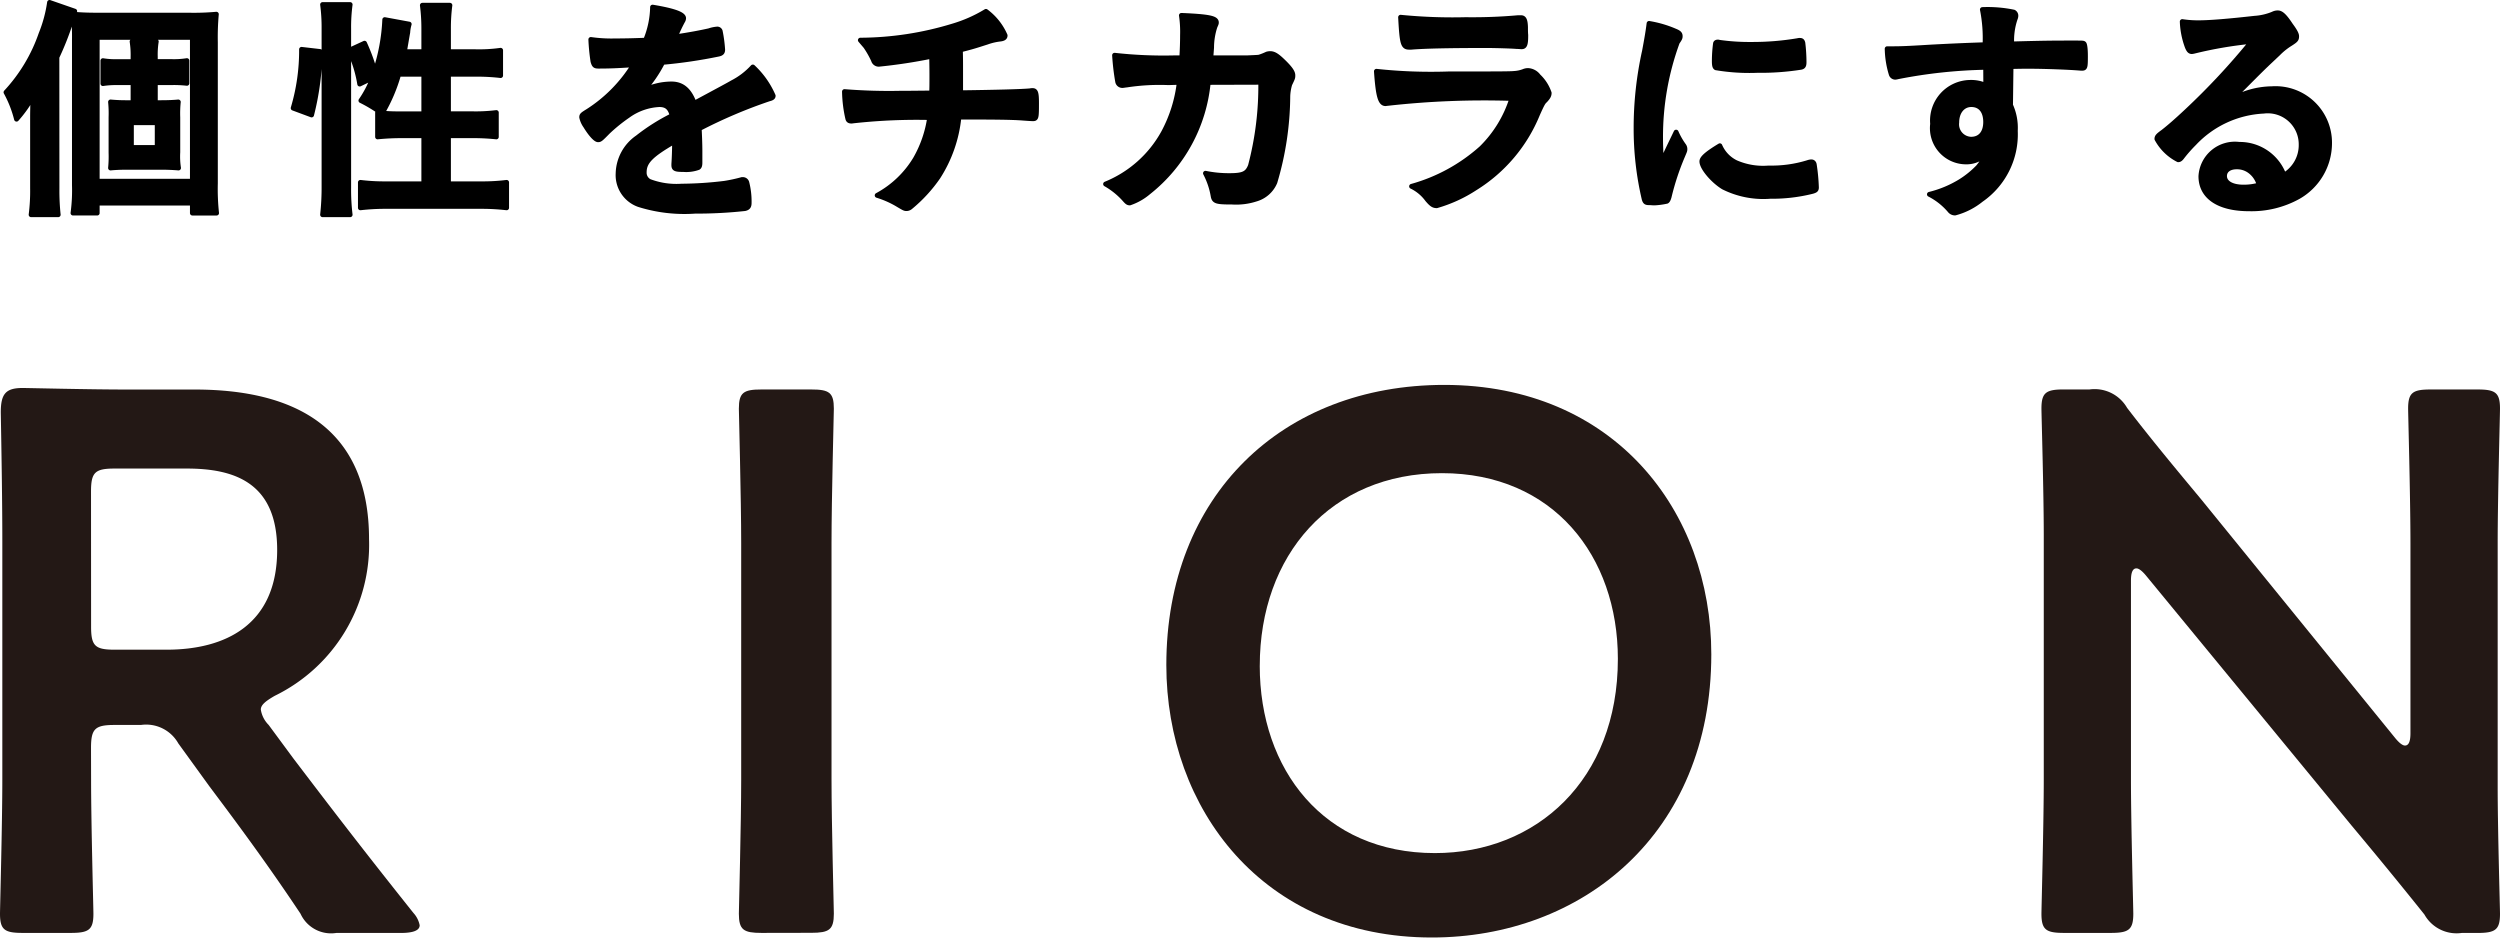
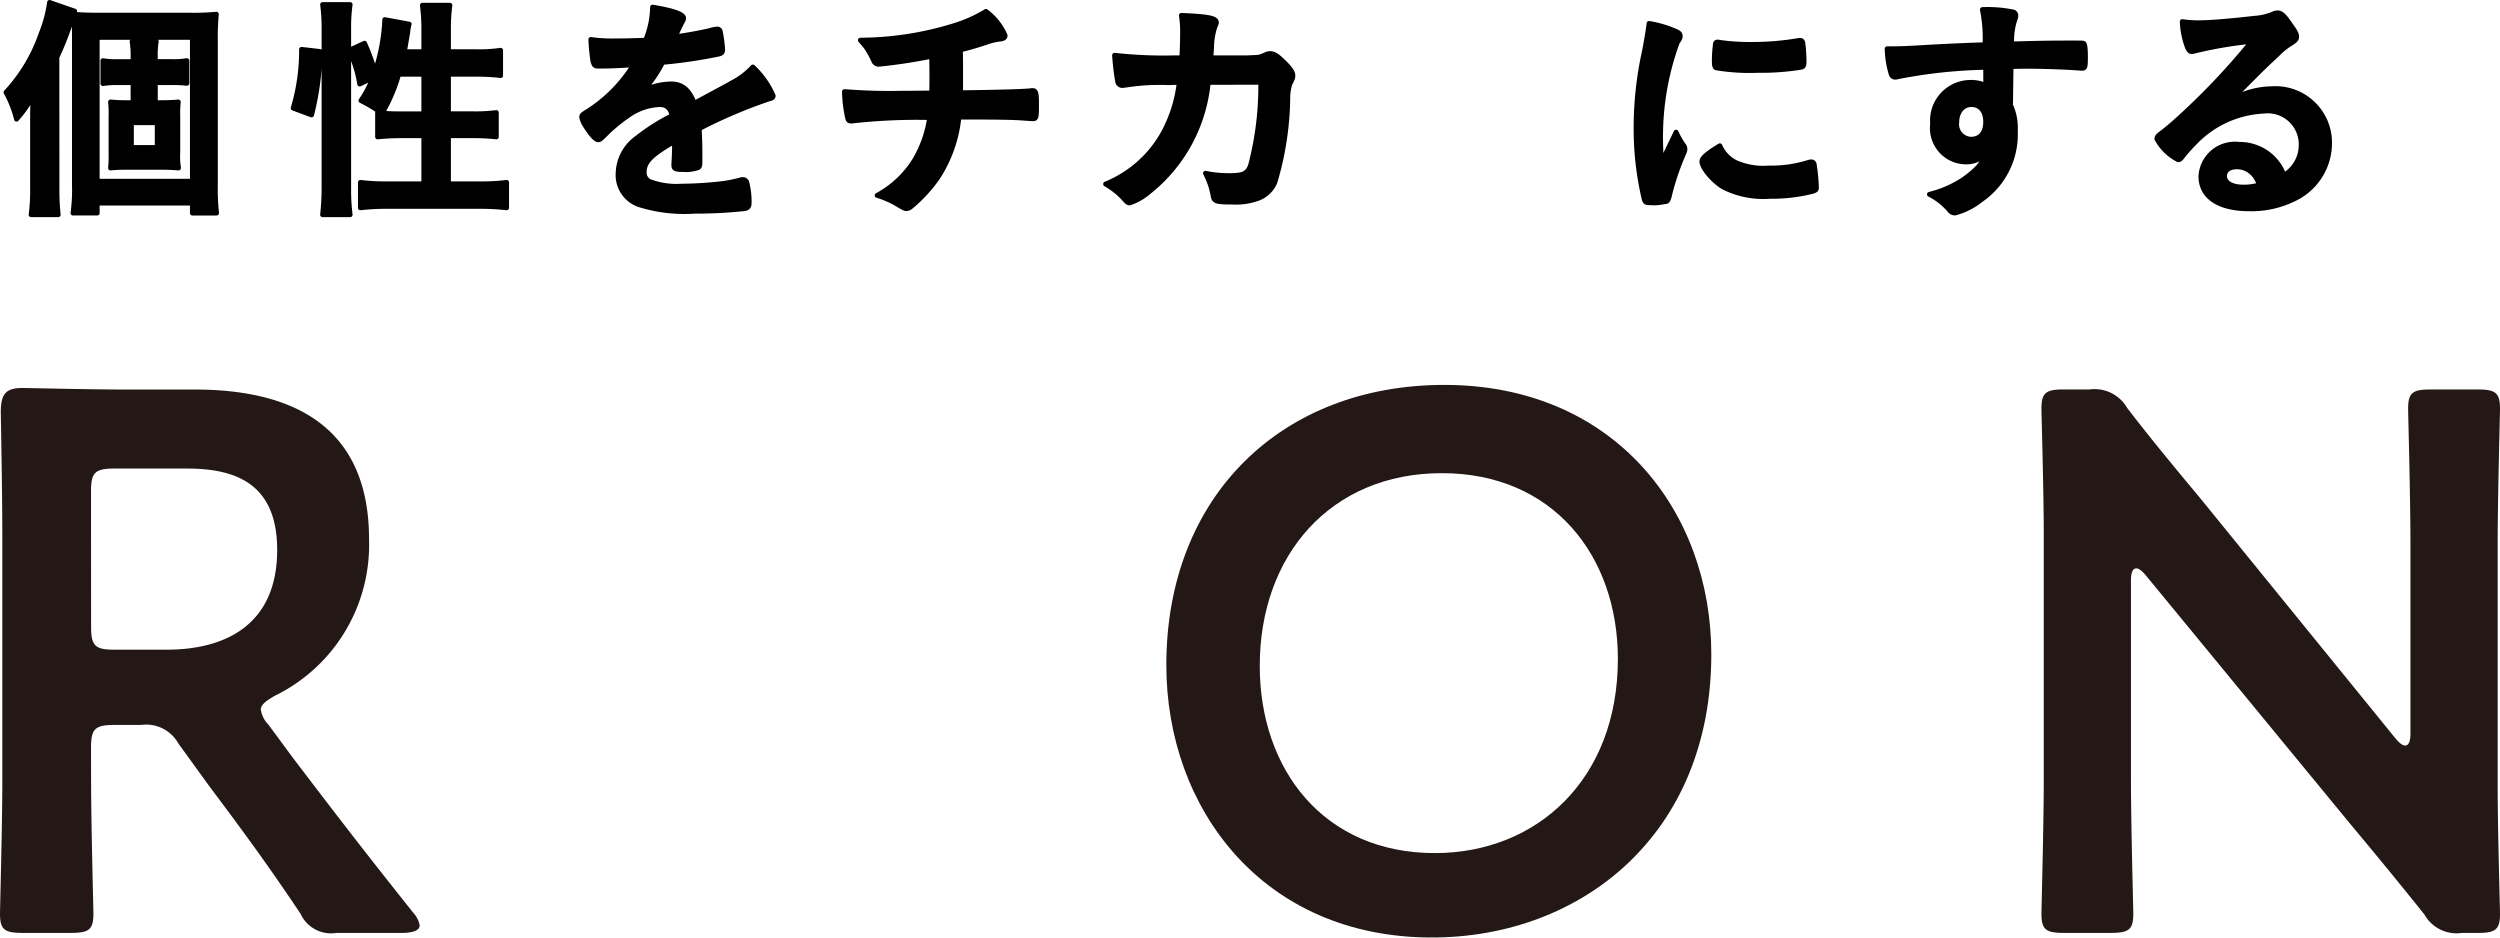
<svg xmlns="http://www.w3.org/2000/svg" width="128" height="48" viewBox="0 0 128 48">
  <g id="コンテンツ">
    <path d="M4.664,39.905c0,2.279.119,6.6.119,6.877,0,.825-.239.983-1.156.983H1.156C.239,47.765,0,47.607,0,46.782c0-.275.119-4.6.119-6.877V27.723c0-1.925-.039-4.4-.079-6.6,0-.944.239-1.258,1.116-1.258.279,0,3.429.079,5.3.079H9.966c5.141,0,8.929,1.965,8.929,7.663a8.6,8.6,0,0,1-4.823,8.016c-.479.275-.718.472-.718.707a1.419,1.419,0,0,0,.4.786l1.276,1.729c1.914,2.515,3.507,4.6,6.139,7.9a1.3,1.3,0,0,1,.318.628c0,.275-.358.394-.956.394H17.221a1.72,1.72,0,0,1-1.834-.983c-1.675-2.515-3.189-4.558-4.665-6.523l-1.593-2.2a1.889,1.889,0,0,0-1.914-.943H5.86c-1,0-1.2.2-1.2,1.179Zm0-7.82c0,.983.2,1.179,1.2,1.179H8.531c2.989,0,5.66-1.257,5.66-5.108,0-3.419-2.153-4.166-4.624-4.166H5.86c-1,0-1.2.2-1.2,1.179Z" fill="#231815" />
-     <path d="M38.986,47.765c-.916,0-1.156-.158-1.156-.983,0-.275.119-4.6.119-6.877V27.8c0-2.279-.119-6.6-.119-6.877,0-.825.24-.982,1.156-.982h2.551c.918,0,1.156.157,1.156.982,0,.276-.119,4.6-.119,6.877v12.1c0,2.279.119,6.6.119,6.877,0,.825-.238.983-1.156.983Z" fill="#231815" />
    <path d="M87.619,33.5c0,9.235-6.657,14.5-14.31,14.5-8.65,0-13.593-6.6-13.593-13.95,0-8.684,5.939-14.343,14.23-14.343C82.636,19.707,87.619,26.152,87.619,33.5Zm-23.12.589c0,5.305,3.269,9.589,8.968,9.589,5.183,0,9.368-3.734,9.368-9.942,0-5.266-3.308-9.51-9.009-9.51S64.5,28.431,64.5,34.089Z" fill="#231815" />
    <path d="M109.105,39.905c0,2.279.12,6.6.12,6.877,0,.825-.239.983-1.155.983h-2.393c-.916,0-1.155-.158-1.155-.983,0-.275.119-4.6.119-6.877v-12.5c0-2.2-.119-6.208-.119-6.484,0-.825.239-.982,1.155-.982h1.316a1.92,1.92,0,0,1,1.914.943c1.235,1.611,2.511,3.143,3.786,4.676l9.966,12.261c.2.235.358.353.477.353.2,0,.279-.236.279-.628V27.8c0-2.279-.119-6.6-.119-6.877,0-.825.239-.982,1.156-.982h2.392c.917,0,1.156.157,1.156.982,0,.276-.119,4.6-.119,6.877V40.3c0,2.161.119,6.209.119,6.484,0,.825-.239.983-1.156.983h-.8a1.888,1.888,0,0,1-1.914-.944c-1.195-1.493-2.351-2.907-3.667-4.48l-10.6-12.888c-.2-.236-.359-.354-.479-.354-.2,0-.279.235-.279.629Z" fill="#231815" />
    <path d="M2.917,9.653a11.857,11.857,0,0,0,.062,1.34H1.594a9.625,9.625,0,0,0,.074-1.352V6.187c0-.411,0-.507.024-1.292A6.311,6.311,0,0,1,.847,6.1,5.776,5.776,0,0,0,.308,4.726,8.42,8.42,0,0,0,2.1,1.743,6.933,6.933,0,0,0,2.538.125L3.824.572C3.738.8,3.714.886,3.6,1.2a15.3,15.3,0,0,1-.687,1.727Zm.894-7.608A12.827,12.827,0,0,0,3.763.729C4.2.765,4.5.777,5.049.777H9.667A13.017,13.017,0,0,0,11.076.729a13.191,13.191,0,0,0-.049,1.437V9.387a11.59,11.59,0,0,0,.061,1.522H9.851V10.4H4.976v.508H3.738a8.67,8.67,0,0,0,.073-1.426ZM4.976,9.278H9.851V1.912H4.976ZM8.258,5.257c.343,0,.613-.012.87-.036a5.971,5.971,0,0,0-.025.8V7.793A3.917,3.917,0,0,0,9.14,8.6c-.282-.024-.612-.036-.87-.036H6.519c-.331,0-.613.012-.858.036a6.1,6.1,0,0,0,.024-.785V6.006a6,6,0,0,0-.024-.785,8.2,8.2,0,0,0,.858.036h.294V4.231H5.98a4.408,4.408,0,0,0-.711.048V3.107a3.931,3.931,0,0,0,.711.049h.833V2.9a4.454,4.454,0,0,0-.049-.773H8a4.182,4.182,0,0,0-.049.773v.254H8.81a4.262,4.262,0,0,0,.759-.049v1.16a6.08,6.08,0,0,0-.735-.036H7.952V5.257ZM6.727,7.551H8.05V6.283H6.727Z" stroke="#000" stroke-linecap="round" stroke-linejoin="round" stroke-width="0.25" />
    <path d="M15.011,5.535a10.3,10.3,0,0,0,.429-3.007l.942.109a13.93,13.93,0,0,1-.429,3.248Zm1.506,5.458a12.756,12.756,0,0,0,.074-1.461V1.465A8.989,8.989,0,0,0,16.517.234h1.409a8.745,8.745,0,0,0-.074,1.231V9.617a10.7,10.7,0,0,0,.074,1.376ZM21.7,2.649V1.49A9.382,9.382,0,0,0,21.626.27h1.408a9.071,9.071,0,0,0-.073,1.22V2.649h1.384a7.989,7.989,0,0,0,1.286-.073V3.868A10.625,10.625,0,0,0,24.345,3.8H22.961V5.825h1.176a8.71,8.71,0,0,0,1.274-.061V7.008a11.3,11.3,0,0,0-1.287-.06H22.961V9.411h1.605a10.194,10.194,0,0,0,1.372-.072v1.3a11.4,11.4,0,0,0-1.372-.072H19.825a11.249,11.249,0,0,0-1.372.072v-1.3a10.3,10.3,0,0,0,1.372.072H21.7V6.948H20.633a12.355,12.355,0,0,0-1.3.06V5.764c.085.012.11.012.2.024a7.242,7.242,0,0,0-1.054-.639,5.338,5.338,0,0,0,.612-1.172l-.673.326a6.441,6.441,0,0,0-.539-1.727l.784-.362A9.865,9.865,0,0,1,19.2,3.687a9.7,9.7,0,0,0,.5-2.681l1.25.23a1.935,1.935,0,0,0-.074.423c-.036.193-.122.712-.171.99ZM20.413,3.8a8.432,8.432,0,0,1-.846,1.992c.258.024.515.037.894.037H21.7V3.8Z" stroke="#000" stroke-linecap="round" stroke-linejoin="round" stroke-width="0.25" />
    <path d="M34.539,7.237c-1.213.7-1.556,1.051-1.556,1.583a.5.5,0,0,0,.27.47,3.876,3.876,0,0,0,1.641.242,18.872,18.872,0,0,0,2.2-.145,7.848,7.848,0,0,0,.894-.193h.061a.208.208,0,0,1,.185.145,3.947,3.947,0,0,1,.122,1.05c0,.182-.061.254-.221.29a22.818,22.818,0,0,1-2.548.133,7.771,7.771,0,0,1-2.878-.338A1.6,1.6,0,0,1,31.648,8.88a2.293,2.293,0,0,1,.993-1.836,10.221,10.221,0,0,1,1.775-1.123c-.1-.4-.282-.567-.661-.567a2.985,2.985,0,0,0-1.605.567,8.4,8.4,0,0,0-1.029.833c-.367.375-.4.4-.5.4-.123,0-.38-.277-.637-.7a1.2,1.2,0,0,1-.2-.447c0-.109.025-.133.318-.314a7.482,7.482,0,0,0,2.341-2.379c-.87.06-1.324.072-1.8.072-.184,0-.221-.036-.282-.241a10.146,10.146,0,0,1-.11-1.123,7.412,7.412,0,0,0,1.249.072c.478,0,1-.012,1.556-.036A4.646,4.646,0,0,0,33.412.366C34.5.547,35,.729,35,.934a.282.282,0,0,1-.048.145,7.782,7.782,0,0,0-.344.724.467.467,0,0,0-.036.085c.7-.1,1.311-.217,1.739-.314a1.681,1.681,0,0,1,.392-.084.154.154,0,0,1,.171.108A6.933,6.933,0,0,1,37,2.54c0,.133-.048.193-.208.229a25.2,25.2,0,0,1-2.866.423,6.793,6.793,0,0,1-1.005,1.461A3.266,3.266,0,0,1,34.38,4.3c.551,0,.919.314,1.164.99,1.213-.652,1.861-1,1.935-1.05a3.721,3.721,0,0,0,1.066-.809,4.422,4.422,0,0,1,1.041,1.473c0,.072-.049.12-.208.157A25.24,25.24,0,0,0,35.8,6.585c.012.218.036.773.036,1.16v.579c0,.145-.024.218-.085.254a1.822,1.822,0,0,1-.759.1c-.417,0-.491-.036-.491-.23V8.4c.024-.35.037-.809.037-1.1Z" stroke="#000" stroke-linecap="round" stroke-linejoin="round" stroke-width="0.25" />
    <path d="M47.7,4.762c.013-.278.013-.447.013-.894,0-.108,0-.434-.013-.99a26.767,26.767,0,0,1-2.707.411.278.278,0,0,1-.269-.206,4.7,4.7,0,0,0-.38-.676c0-.012-.1-.121-.293-.35a16.451,16.451,0,0,0,4.74-.725,7.14,7.14,0,0,0,1.69-.748,3.052,3.052,0,0,1,.98,1.231c0,.109-.073.158-.233.182a3,3,0,0,0-.685.157c-.638.205-.748.241-1.372.4.012.471.012.543.012,1.184V4.75c1.825-.024,3.173-.06,3.565-.1a.461.461,0,0,1,.122-.012c.159,0,.2.121.2.64,0,.773-.012.8-.2.8-.025,0-.417-.024-.551-.036-.514-.036-1.238-.048-3.222-.048a6.935,6.935,0,0,1-1.066,3.067,7.53,7.53,0,0,1-1.421,1.546.324.324,0,0,1-.183.072c-.11,0-.11,0-.515-.241a4.76,4.76,0,0,0-1-.435,5.108,5.108,0,0,0,1.96-1.872A5.985,5.985,0,0,0,47.6,6.018a29.618,29.618,0,0,0-3.786.157c-.134.012-.184.024-.22.024-.11,0-.16-.036-.184-.121a6.607,6.607,0,0,1-.172-1.388,28.551,28.551,0,0,0,2.891.084h.344Z" stroke="#000" stroke-linecap="round" stroke-linejoin="round" stroke-width="0.25" />
    <path d="M61.861,4.219A8.136,8.136,0,0,1,58.8,9.846a2.929,2.929,0,0,1-.956.543c-.085,0-.134-.036-.232-.145a3.865,3.865,0,0,0-1.005-.821A5.921,5.921,0,0,0,59.57,6.791a7.152,7.152,0,0,0,.809-2.572c-.258,0-.442.012-.577.012a11.069,11.069,0,0,0-2.118.12c-.123.013-.172.025-.2.025a.241.241,0,0,1-.258-.193,11.814,11.814,0,0,1-.159-1.353,22.694,22.694,0,0,0,3.013.133h.429c.025-.483.037-.773.037-1.16A5.748,5.748,0,0,0,60.489.789c1.421.06,1.788.145,1.788.362,0,.049,0,.049-.073.217a3.508,3.508,0,0,0-.171,1.064c-.013.205-.025.313-.037.531h1.825c.551-.024.551-.024.649-.036a3.145,3.145,0,0,0,.4-.158.632.632,0,0,1,.159-.024c.2,0,.368.109.7.435s.465.519.465.676c0,.121,0,.133-.159.459a2.5,2.5,0,0,0-.1.616,15.744,15.744,0,0,1-.661,4.4,1.5,1.5,0,0,1-.956.857,3.282,3.282,0,0,1-1.237.157c-.809,0-.919-.036-.968-.314a3.914,3.914,0,0,0-.392-1.159,5.933,5.933,0,0,0,1.225.12c.71,0,.919-.1,1.078-.507a16.017,16.017,0,0,0,.527-4.274Z" stroke="#000" stroke-linecap="round" stroke-linejoin="round" stroke-width="0.25" />
-     <path d="M71.038,5.293c-.025,0-.086.012-.1.012-.269,0-.379-.41-.465-1.654a26.2,26.2,0,0,0,3.724.133c2.451,0,3.112,0,3.345-.024a1.586,1.586,0,0,0,.465-.1.579.579,0,0,1,.233-.048.713.713,0,0,1,.527.29,2.11,2.11,0,0,1,.55.857c0,.133-.061.229-.207.387-.1.084-.16.193-.392.712a8,8,0,0,1-3.186,3.768,7.24,7.24,0,0,1-1.972.905c-.171,0-.27-.072-.477-.314a2.164,2.164,0,0,0-.809-.676,8.936,8.936,0,0,0,3.577-1.956A6.144,6.144,0,0,0,77.407,5.04,44.379,44.379,0,0,0,71.038,5.293Zm4.006-4.287a26.338,26.338,0,0,0,2.682-.1h.147c.159,0,.221.121.233.483,0,.145,0,.278.012.4v.048c0,.435-.049.556-.208.556-.049,0-.147-.012-.257-.012-.233-.024-1.152-.049-1.532-.049-1.837,0-3.148.025-3.87.085h-.1c-.318,0-.367-.181-.44-1.533A27.019,27.019,0,0,0,75.044,1.006Z" stroke="#000" stroke-linecap="round" stroke-linejoin="round" stroke-width="0.25" />
    <path d="M86.218,7.467a.3.3,0,0,1,.049.169c0,.084-.013.1-.123.362a13.045,13.045,0,0,0-.685,2.078c-.037.132-.074.205-.123.229a3.77,3.77,0,0,1-.612.084h-.049c-.062,0-.147-.012-.245-.012-.16,0-.2-.036-.246-.181a15.769,15.769,0,0,1-.416-3.623A18.2,18.2,0,0,1,84.2,2.612c.122-.651.183-1.014.233-1.412a5.678,5.678,0,0,1,1.322.386c.209.085.27.145.27.266,0,.084-.012.121-.147.314a14.037,14.037,0,0,0-.857,4.927c0,.278.012.652.049,1.256.343-.761.465-.991.747-1.583A3.644,3.644,0,0,0,86.218,7.467Zm2.659.857a3.478,3.478,0,0,0,1.678.278,6.285,6.285,0,0,0,2.008-.278.63.63,0,0,1,.172-.036c.086,0,.147.049.159.169A9.654,9.654,0,0,1,93,9.593c0,.12-.036.156-.207.205a8.455,8.455,0,0,1-2.156.253,4.56,4.56,0,0,1-2.4-.47c-.538-.327-1.1-.991-1.1-1.317,0-.169.257-.4.919-.8A1.709,1.709,0,0,0,88.877,8.324Zm-.859-6.158a11.047,11.047,0,0,0,1.654.108,13.9,13.9,0,0,0,2.377-.193.383.383,0,0,1,.11-.012c.086,0,.123.036.147.133a8.5,8.5,0,0,1,.061.978c0,.181-.037.242-.171.266a13.247,13.247,0,0,1-2.218.157A10.329,10.329,0,0,1,87.86,3.47c-.062-.036-.086-.121-.086-.338a6.737,6.737,0,0,1,.061-.906c.012-.048.049-.072.123-.072A.13.13,0,0,1,88.018,2.166Z" stroke="#000" stroke-linecap="round" stroke-linejoin="round" stroke-width="0.25" />
    <path d="M101.667,3.446a25.636,25.636,0,0,0-4.5.483.663.663,0,0,1-.136.024.218.218,0,0,1-.2-.157,4.728,4.728,0,0,1-.207-1.3h.293c.392,0,.76-.012,1.936-.085.907-.048,1.678-.085,2.781-.121a7.542,7.542,0,0,0-.135-1.8A6.6,6.6,0,0,1,103.1.62a.208.208,0,0,1,.11.217.451.451,0,0,1-.037.133A3.481,3.481,0,0,0,103,2.25c1.788-.048,2.059-.048,3.283-.048.331,0,.38,0,.417.036s.074.23.074.64c0,.556-.013.616-.172.616h-.05c-.526-.048-1.837-.1-2.694-.1-.282,0-.282,0-.894.012l-.025,1.98a2.813,2.813,0,0,1,.245,1.316,4.066,4.066,0,0,1-1.752,3.526,3.578,3.578,0,0,1-1.335.677.341.341,0,0,1-.269-.133,3.4,3.4,0,0,0-1.041-.822,5.553,5.553,0,0,0,1.592-.664,4.729,4.729,0,0,0,.907-.736,3.262,3.262,0,0,0,.465-.761,1.382,1.382,0,0,1-1.1.5,1.726,1.726,0,0,1-1.7-1.944,1.953,1.953,0,0,1,1.9-2.125,1.834,1.834,0,0,1,.821.157Zm-1.482,2.825a.762.762,0,0,0,.735.858c.465,0,.747-.326.747-.882s-.269-.893-.735-.893C100.491,5.354,100.185,5.728,100.185,6.271Z" stroke="#000" stroke-linecap="round" stroke-linejoin="round" stroke-width="0.25" />
    <path d="M116.32,4.544a2.766,2.766,0,0,1,2.953,2.8,3.16,3.16,0,0,1-1.6,2.73,4.94,4.94,0,0,1-2.524.615c-1.555,0-2.462-.615-2.462-1.666a1.743,1.743,0,0,1,1.96-1.63,2.409,2.409,0,0,1,2.292,1.581,1.79,1.79,0,0,0,.881-1.569,1.71,1.71,0,0,0-1.923-1.715,5.224,5.224,0,0,0-3.552,1.642,7.321,7.321,0,0,0-.6.676c-.086.121-.147.17-.22.17a2.553,2.553,0,0,1-1.09-1.063c0-.109.048-.169.318-.363.281-.217.686-.567,1.2-1.05a35.67,35.67,0,0,0,3.343-3.587,20.782,20.782,0,0,0-2.939.5.748.748,0,0,1-.135.025c-.1,0-.159-.061-.233-.242a4.134,4.134,0,0,1-.257-1.292,5.336,5.336,0,0,0,.833.06c.588,0,1.58-.084,2.866-.229a2.943,2.943,0,0,0,.944-.217.547.547,0,0,1,.245-.061c.171,0,.343.145.661.628.233.314.306.471.306.568,0,.157-.036.2-.306.374a3.348,3.348,0,0,0-.637.507c-.612.58-.625.58-1.384,1.34-.539.544-.6.6-1.091,1.088A4.242,4.242,0,0,1,116.32,4.544Zm-1.176,4.179a1.108,1.108,0,0,0-.624-.181c-.38,0-.625.181-.625.471,0,.35.38.568.968.568a2.809,2.809,0,0,0,.809-.11A1.284,1.284,0,0,0,115.144,8.723Z" stroke="#000" stroke-linecap="round" stroke-linejoin="round" stroke-width="0.25" />
  </g>
</svg>